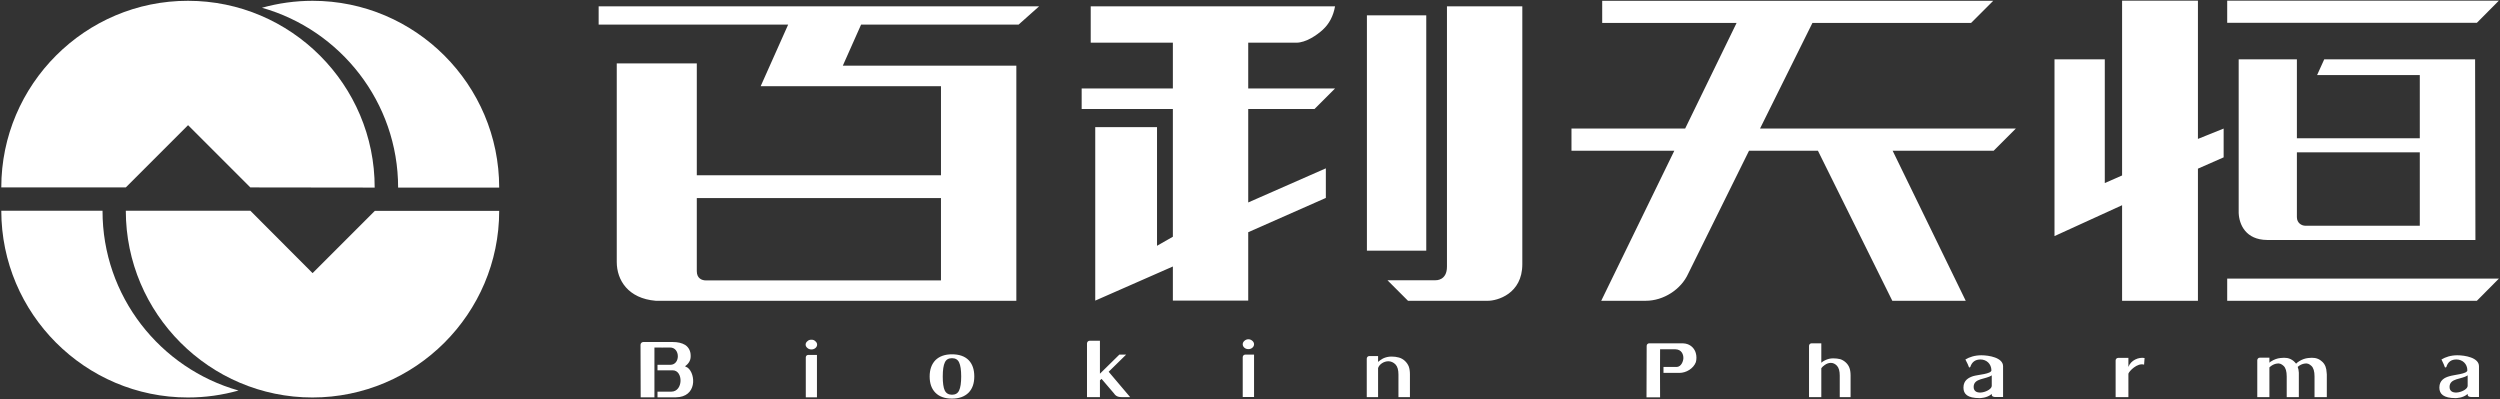
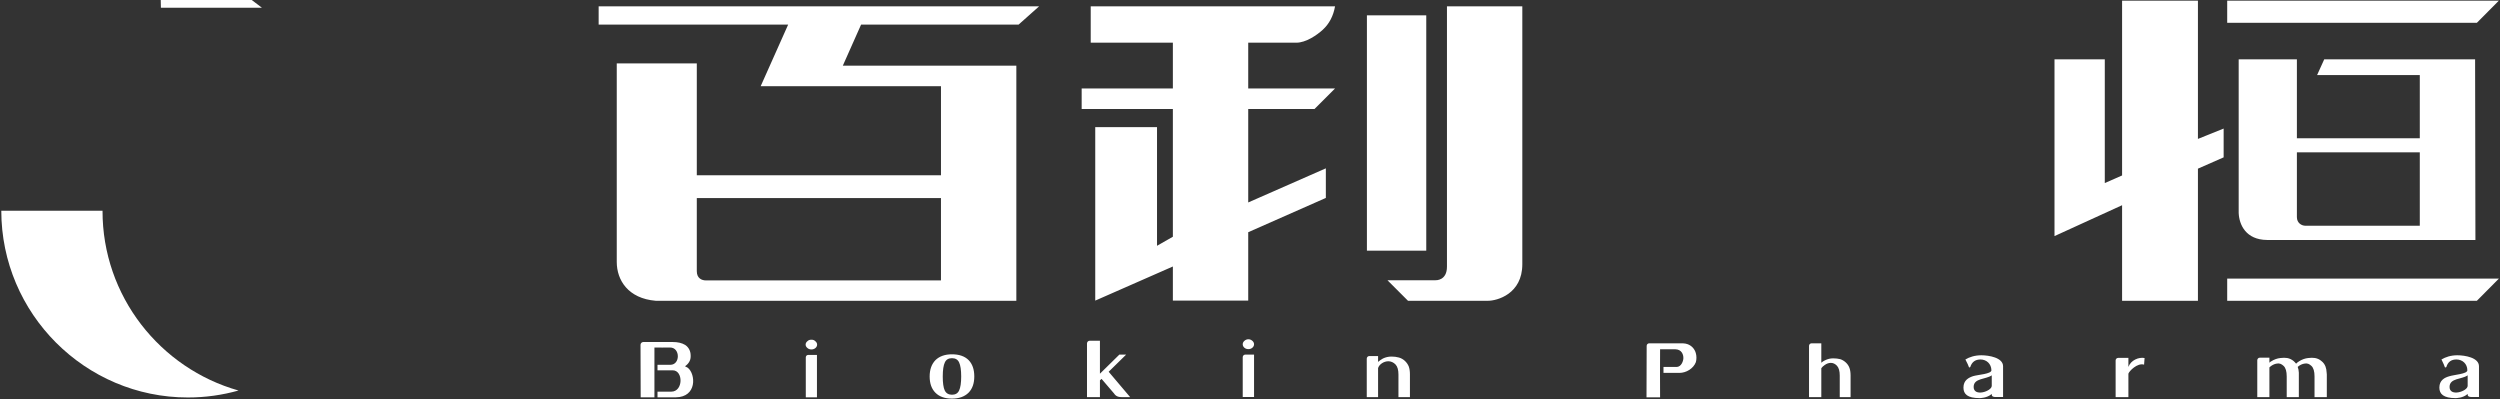
<svg xmlns="http://www.w3.org/2000/svg" version="1.2" viewBox="0 0 1546 247" width="1546" height="247">
  <rect x="0" y="0" width="1546" height="247" fill="#333333" stroke="none" />
  <defs>
    <clipPath clipPathUnits="userSpaceOnUse" id="cp1">
      <path d="m1545.36 0.46v245.95h-1544.56v-245.95z" />
    </clipPath>
    <clipPath clipPathUnits="userSpaceOnUse" id="cp2">
      <path d="m1545.36 0.46v245.95h-1544.56v-245.95z" />
    </clipPath>
    <clipPath clipPathUnits="userSpaceOnUse" id="cp3">
      <path d="m1545.36 0.46v245.95h-1544.56v-245.95z" />
    </clipPath>
  </defs>
  <style>.a{fill:#fff}</style>
-   <path fill-rule="evenodd" class="a" d="m162 4.8c10-2.8 20.5-4.3 31.3-4.3 63.6 0 115.4 51.9 115.4 115.5h-62.5c0-52.8-35.7-97.5-84.2-111.2z" />
+   <path fill-rule="evenodd" class="a" d="m162 4.8h-62.5c0-52.8-35.7-97.5-84.2-111.2z" />
  <g clip-path="url(#cp1)">
    <path fill-rule="evenodd" class="a" d="m147.5 241.5c-10 2.8-20.4 4.3-31.3 4.3-63.6 0-115.4-51.9-115.4-115.5h62.6c-0.1 52.8 35.6 97.5 84.1 111.2z" />
  </g>
-   <path fill-rule="evenodd" class="a" d="m154.8 130.3h-77c0 63.6 51.8 115.5 115.4 115.5 63.6 0 115.5-51.8 115.5-115.4h-76.9l-38.5 38.5z" />
  <g clip-path="url(#cp2)">
-     <path fill-rule="evenodd" class="a" d="m77.8 115.9h-77c0-63.6 51.9-115.5 115.5-115.4 63.6 0 115.5 51.9 115.4 115.5l-76.9-0.1-38.5-38.5z" />
-   </g>
-   <path fill-rule="evenodd" class="a" d="m1073.9 14.2l-31.8 65.3h-70.3v13.7h63.6l-45.2 92.8q13.8 0 27.6 0c10.9 0 21.8-7 26.2-16.8l37.6-76h42.6l46 92.8h45.4l-45.2-92.8h62.5l13.7-13.7h-158.2l32.4-65.3h98.1l13.7-13.7h-241.8v13.7z" />
+     </g>
  <g clip-path="url(#cp3)">
    <path fill-rule="evenodd" class="a" d="m1377.3 186v-13.7h168l-13.6 13.7c-104.7 0-51.5 0-154.4 0zm0-171.9v-13.7h168l-13.6 13.7c-104.7 0-51.5 0-154.4 0zm-18.1-13.7c0 64 0-16.4 0 85.5l15.9-6.4v17.8l-15.9 7v81.7h-46.9v-59.1l-41.8 19.1v-109.3h31.1v76.5l10.7-4.7c0-129.2 0-39.1 0-108.1zm25.2 36.3h36v48.8h76v8.7h-76v40.1c0 3.6 2.9 5.3 5.3 5.3h70.7v-93.2h-63.5l4.4-9.7h93.3l0.2 111.7h-128.8c-13.2-0.1-17.3-9.5-17.6-16.7z" />
  </g>
  <path fill-rule="evenodd" class="a" d="m381.4 39.2h49.5v69.2h151v-55.1h-111.5l17-38.1h-117.2v-11.3h272.4l-12.7 11.3h-97.4l-11.3 25.4h107.3v145.4h-223c-17-1.4-24.1-12.7-24.1-24zm200.5 83.3h-151v45.2c0 4.5 3.2 5.7 5.6 5.7h145.4zm300.1-113v145.5h-36.7v-145.5zm12.8-5.6h46.6v159.5c0 18.4-15.6 22.6-21.2 22.6h-49.5l-12.7-12.7h29.7c0.3 0 7.1 0.3 7.1-8.4zm-93.2 22.5h-29.7v28.3h53.7l-12.7 12.7h-41v57.8l48-21.1v18.3l-48 21.2v42.3h-46.6v-21.1l-48 21.1v-107.3h38.2v73.4l9.8-5.6v-79h-56.4v-12.7h56.4v-28.3h-50.8v-22.5h151.1c-1.1 6.1-3.6 10.8-7.6 14.5-3.6 3.3-10.4 8-16.4 8zm-33.1 219.1v-24.6c0-0.9 0.7-1.6 1.5-1.6h5.5v26.2zm3.5-29.6q-1.5 0-2.5-0.9-1-0.9-1-2.1 0-1.2 1-2.1 1.1-1 2.5-1 1.4 0 2.5 1 1 0.9 1 2.1 0 1.2-1 2.1-1 0.9-2.5 0.9z" />
  <path fill-rule="evenodd" class="a" d="m680.2 245.6h-8v-33.2c0-0.9 0.7-1.7 1.7-1.7h6.3v20.4l12-11.8h4.2l-10.8 10.6 13.3 15.7q-2 0-3.9 0c-2.7 0-4.6 0-6.1-2.3l-7.7-9-1 0.9zm-105.3-12.8q0-6.4 3.6-10.1 3.7-3.6 10.2-3.6 6.7 0 10.3 3.6 3.5 3.6 3.5 10.1 0 6.5-3.6 10.1-3.7 3.6-10.2 3.6-6.6 0-10.2-3.6-3.6-3.6-3.6-10.1zm8.1 0q0 6 1.2 8.6 1.3 2.7 4.5 2.7 3.2 0 4.4-2.6 1.3-2.7 1.3-8.7 0-6-1.3-8.7-1.2-2.6-4.4-2.6-3.2 0-4.4 2.6-1.3 2.7-1.3 8.7zm-81.2-16.7q-1.5 0-2.5-0.9-1.1-0.9-1.1-2.1 0-1.2 1.1-2.1 1-1 2.5-0.9 1.4-0.1 2.4 0.9 1.1 0.9 1.1 2.1 0 1.2-1 2.1-1.1 0.9-2.5 0.9zm-3.5 29.6v-24.7c0-0.8 0.6-1.5 1.4-1.5h5.5v26.2zm-82.3-16.7h-9.4v-3.4h7.9c6.3 0 6.2-10.7-0.1-10.7-3.3 0-6.5 0.1-9.7 0v30.8h-8.5q-0.1-15.9-0.1-31.7 0-0.4 0-0.8c0-0.9 0.8-1.7 1.7-1.7 6 0 12.2 0 18.2 0 3.2 0 5.7 0.6 7.7 1.8 2.3 1.5 3.4 4 3.4 6.5v0.7c0 2.4-1.3 4.5-3.5 6q0.9 0.4 1.7 0.9c5 3.9 5.8 18.2-7.4 18.3q-5.6 0-11.3 0v-3.5h8.5c7.5 0 7.5-13.2 0.9-13.2zm455.9 2.5v14.1h-7.1v-14q0-4.3-1.8-6.2c-1.2-1.3-2.9-2-4.4-2-3 0-5.7 2-6.4 4.2v18h-7v-23.8c0-0.9 0.7-1.6 1.5-1.6h5.5v3.6c0.7-0.6 2-1.6 3-2.1q2.5-1.2 5.3-1.2 2.5 0 4.6 0.6 2.1 0.6 3.7 2.1 1.6 1.5 2.4 3.5 0.7 2 0.7 4.8zm146.4-17.6c0-0.9 0.7-1.6 1.6-1.6h18.1c1.8 0 3.9-0.1 5.5 0.5 2.6 0.9 4.5 3 5.2 5.6 0.5 1.6 0.5 4 0 5.6-1.5 3.9-5.9 6.6-10.2 6.6h-9.8v-3.7h8.4c2.5-0.2 3.8-3.3 3.9-5.3 0.1-2.4-1.1-5.5-4.9-5.6h-9.5q-0.1 14.8 0 29.7-4.2 0-8.4 0zm206.4 8.4q-4.8 0-6.3 4.7l-0.7 0.3q-0.6-1.8-2.3-5c2.5-1.5 5.8-2.6 9.9-2.6 4.5 0 13.4 1.4 13.4 6.8q0 9.5 0 19h-4.8c-0.9 0-2.2-0.2-2.2-1.5v-0.4c-2.8 2.6-7.5 2.6-7.5 2.6-7.5 0-10-2.5-10-6.5 0-4.6 3.3-6.2 6-7.1 3-0.9 11.2-1.3 11.3-3.6-0.1-4.1-3.1-6.7-6.8-6.7zm7 9.8c-3.6 2.6-11.2 1.6-11.2 7.2 0 6.3 11.2 2.7 11.2-0.7zm84.5-5.2c1.5-4.1 6.3-6.2 10-5.5l-0.3 4.1c-4.2-1.3-9.3 4.1-9.7 5.6v14.5h-7.9v-22.7c0-0.9 0.7-1.6 1.7-1.6h6.2zm105.4 18.7h-7.5v-12.8q0-4.7-1.9-6.5c-1.3-1.2-2.4-1.7-4-1.5-1.8 0.2-3.6 1.2-4.8 2.4v18.4h-7.5v-22.8c0-0.9 0.7-1.6 1.5-1.6h6v3.1q0.6-0.6 1.2-0.9 2.7-1.7 5.6-2c1.8-0.2 2.8-0.2 4.2 0q2.2 0.4 4 1.9 0.8 0.7 1.5 1.6c0.6-0.6 1.3-1.2 1.9-1.5q2.7-1.7 5.6-2c1.8-0.2 2.8-0.2 4.2 0q2.3 0.4 4 1.9 1.7 1.3 2.5 3.4 0.6 1.6 0.7 3.8 0.1 0.5 0.1 1.1 0 0 0 0.1v13.9h-7.6v-12.8q0-4.7-1.9-6.5c-1.3-1.2-2.4-1.7-4-1.5-1.7 0.2-3.3 1-4.5 2.1q0.6 1.5 0.7 3.6 0 0.5 0 1.1 0 0 0 0.1zm97.4-23.3q-4.8 0-6.2 4.7l-0.8 0.3q-0.6-1.8-2.2-5c2.5-1.5 5.8-2.6 9.8-2.6 4.6 0 13.4 1.4 13.4 6.8q0 9.5 0 19h-4.7c-1 0-2.3-0.2-2.3-1.5v-0.4c-2.7 2.6-7.4 2.6-7.4 2.6-7.5 0-10.1-2.5-10.1-6.5 0-4.6 3.3-6.2 6.1-7 3-1 11.2-1.4 11.2-3.7 0-4-3-6.7-6.8-6.7zm7 9.8c-3.6 2.6-11.2 1.6-11.2 7.2 0 6.3 11.2 2.7 11.2-0.7z" />
  <path fill-rule="evenodd" class="a" d="m1144.4 232.2v13.4h-6.7v-13.4q0-4.1-1.7-6-1.7-1.8-3.8-1.8-2 0-3.9 1.4-1.2 0.8-2 1.9v17.9h-7.6v-31.7c0-0.9 0.7-1.6 1.6-1.6h1.9 0.1 4v12q1-0.9 2.3-1.5 2.4-1.2 5-1.2 2.4 0 4.4 0.5 1.9 0.6 3.5 2.1 1.5 1.4 2.2 3.3 0.7 1.9 0.7 4.7z" />
</svg>